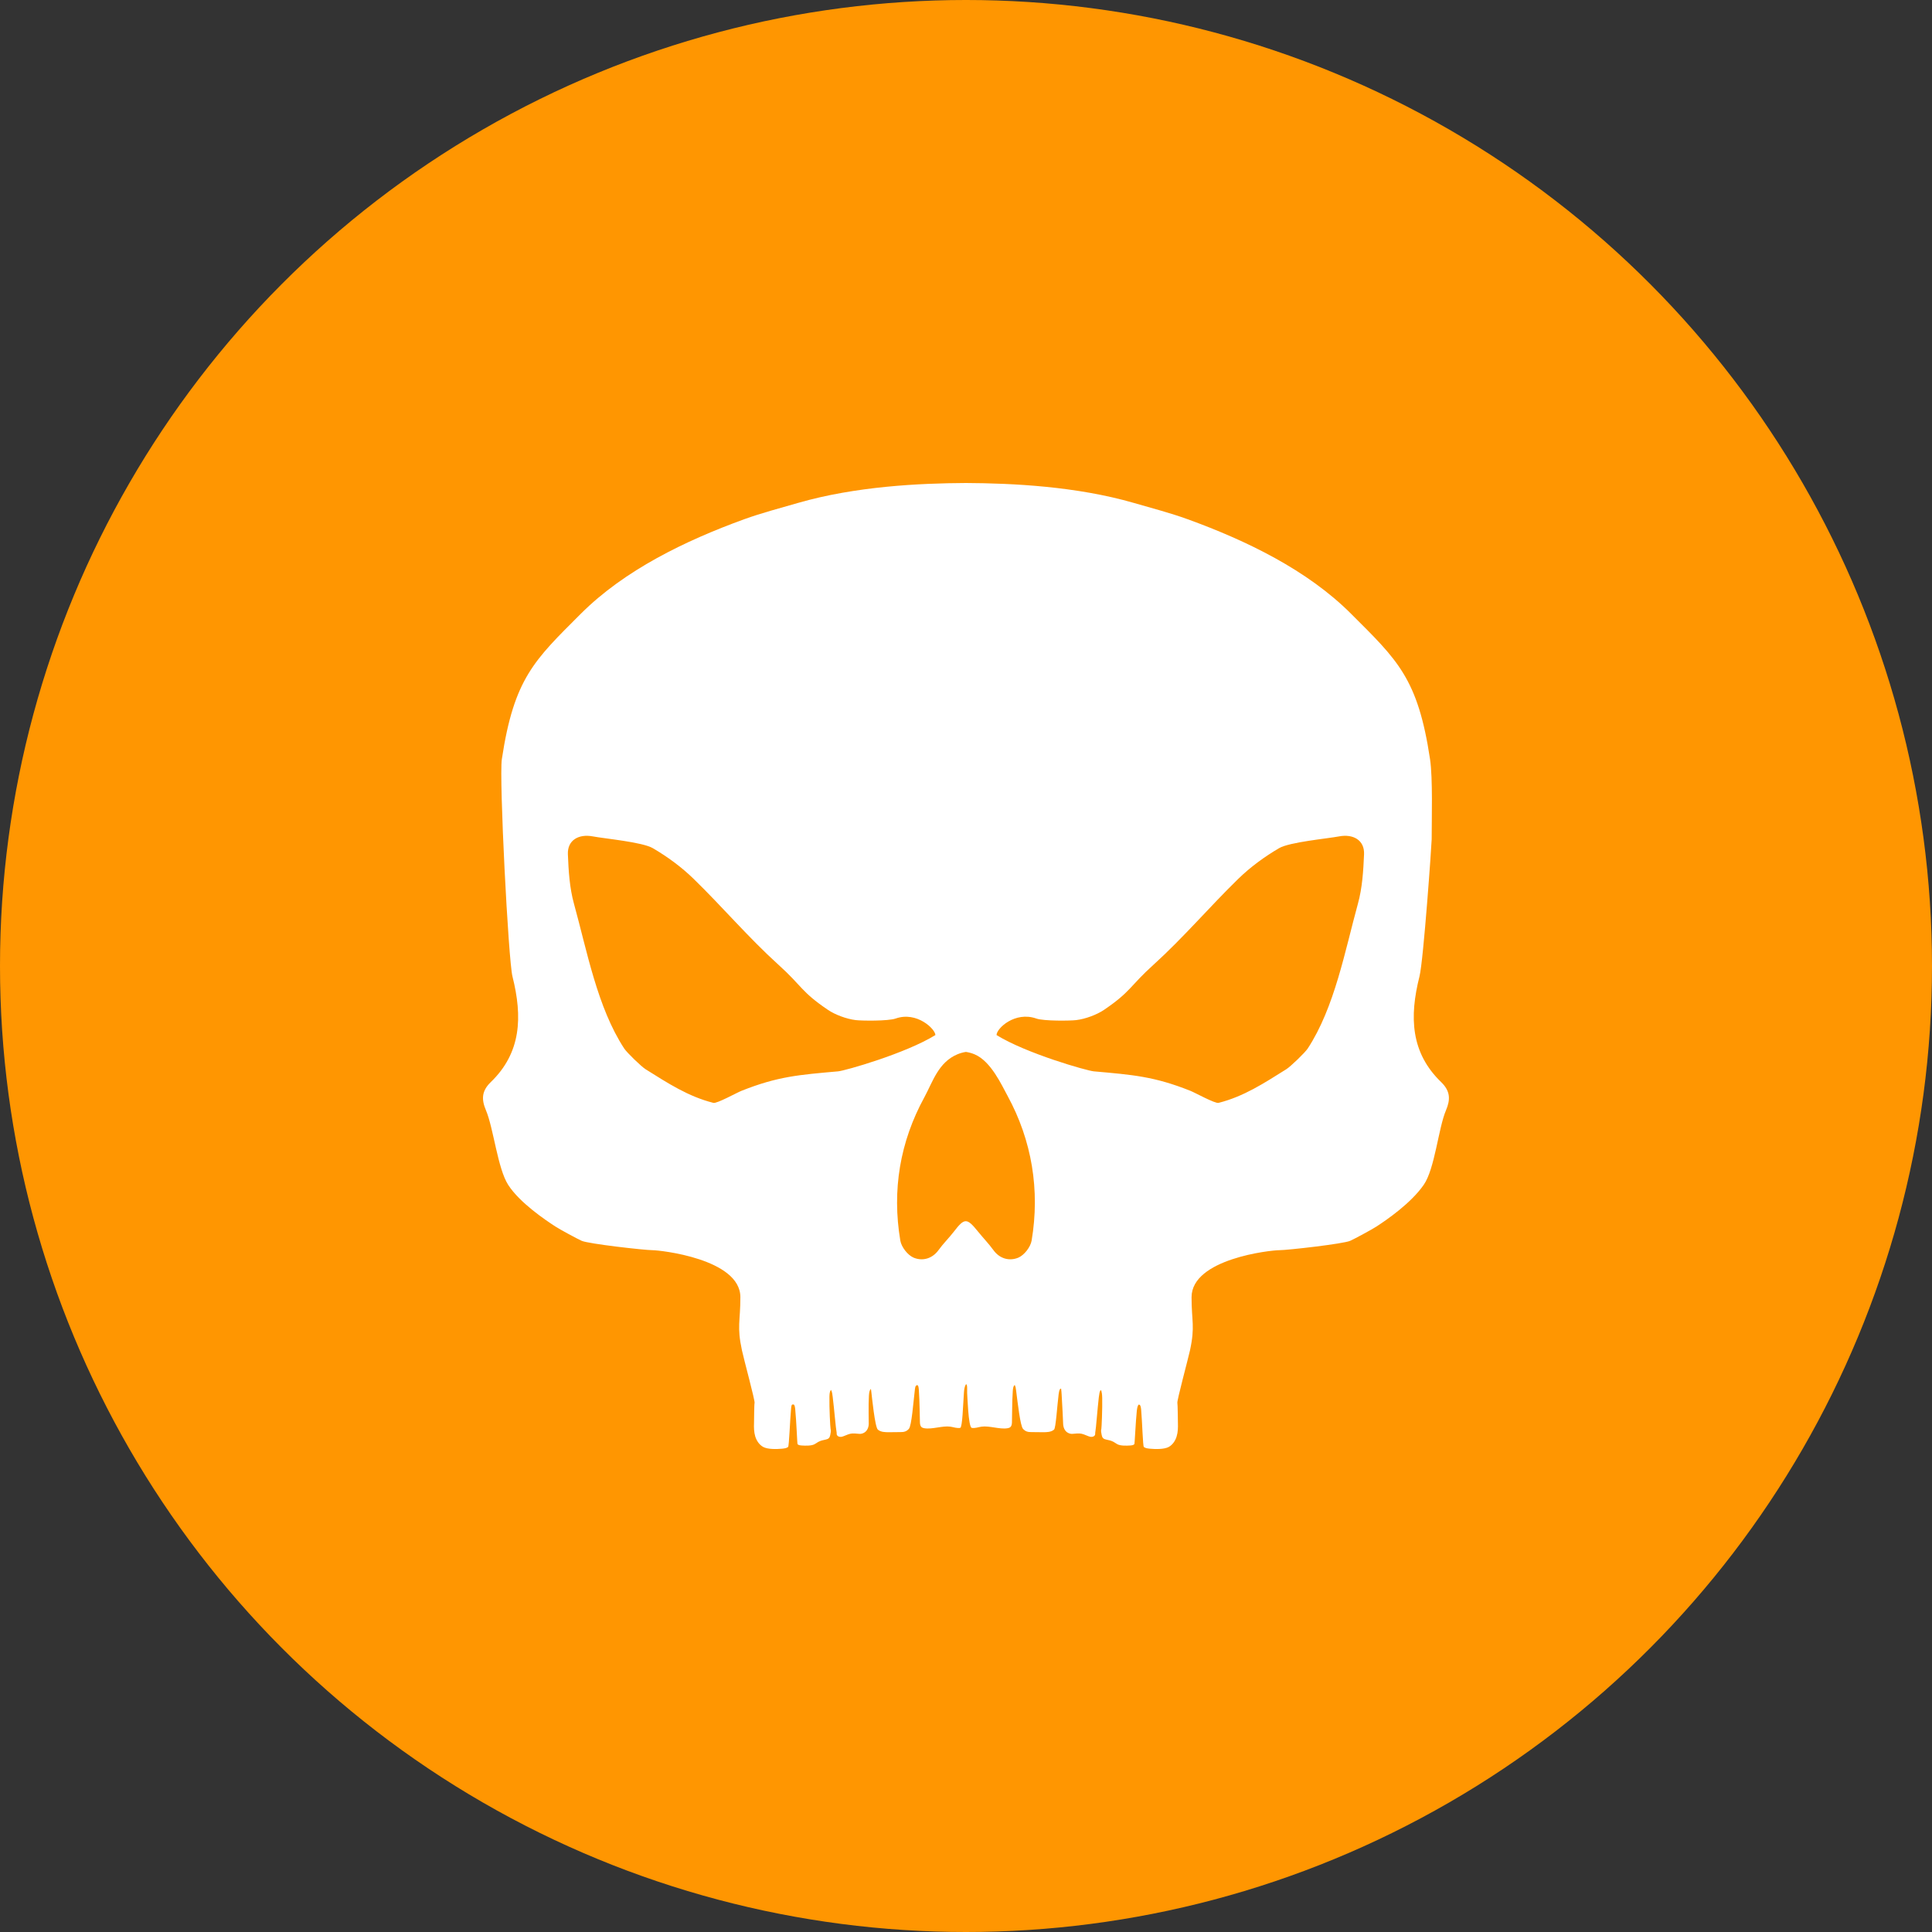
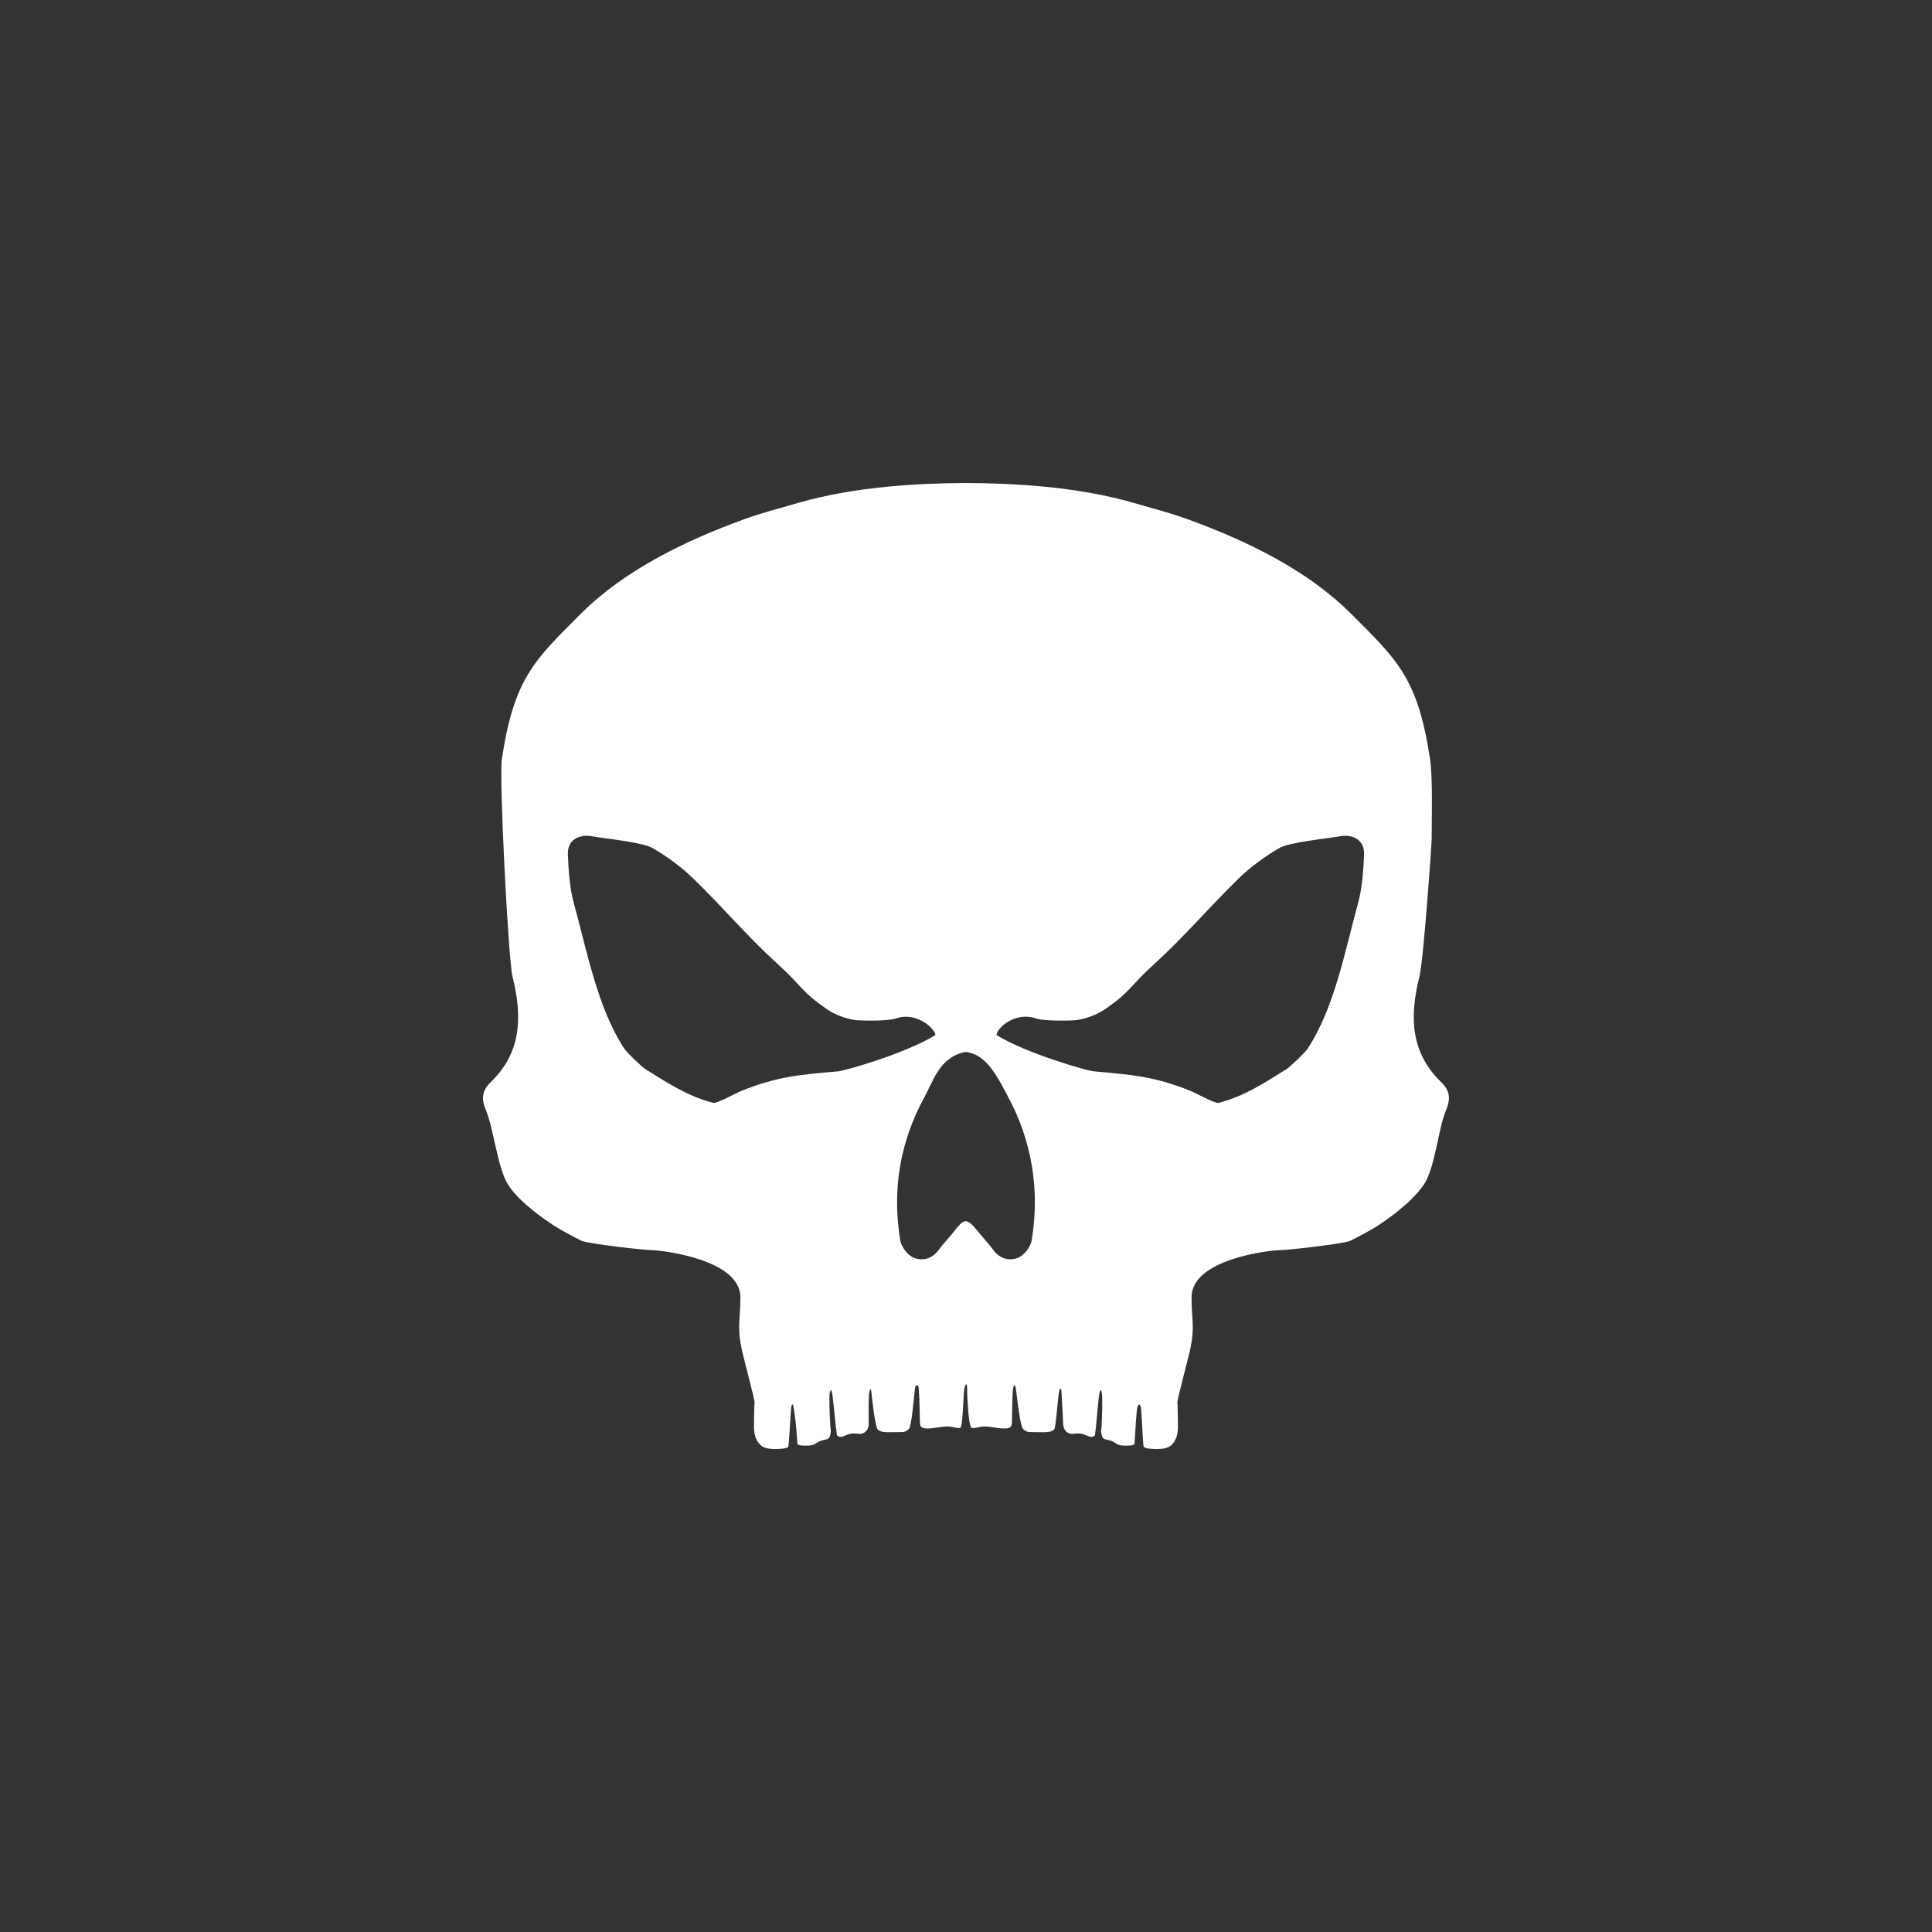
<svg xmlns="http://www.w3.org/2000/svg" width="32" height="32" viewBox="0 0 32 32" fill="none">
  <rect x="0" y="0" width="32" height="32" fill="#333333" stroke="none" />
-   <circle cx="16" cy="16" r="16" fill="#FF9601" />
-   <path d="M23.871 17.924C23.366 17.437 23.341 16.845 23.511 16.173C23.578 15.905 23.713 13.972 23.713 13.903C23.713 13.566 23.733 12.889 23.686 12.575C23.485 11.235 23.148 10.935 22.379 10.167C21.654 9.441 20.645 8.954 19.674 8.601C19.382 8.495 19.079 8.417 18.78 8.33C17.828 8.055 16.775 8.004 15.999 8H15.999C15.224 8.004 14.171 8.055 13.218 8.33C12.919 8.417 12.617 8.495 12.324 8.601C11.353 8.954 10.345 9.441 9.619 10.167C8.851 10.935 8.514 11.235 8.312 12.575C8.265 12.889 8.42 15.905 8.488 16.173C8.657 16.845 8.633 17.437 8.128 17.924C7.974 18.073 7.974 18.213 8.049 18.39C8.175 18.689 8.242 19.352 8.417 19.625C8.607 19.92 9.027 20.203 9.199 20.315C9.274 20.364 9.565 20.521 9.635 20.552C9.748 20.602 10.676 20.707 10.808 20.707C10.93 20.707 12.263 20.85 12.263 21.486C12.263 21.887 12.203 21.968 12.289 22.366C12.321 22.516 12.508 23.202 12.498 23.236C12.491 23.259 12.49 23.547 12.489 23.571C12.486 23.645 12.488 23.72 12.509 23.791C12.531 23.862 12.574 23.928 12.639 23.965C12.716 24.008 12.866 24.003 12.954 23.995C12.988 23.991 13.025 23.988 13.053 23.967C13.07 23.955 13.084 23.533 13.103 23.328C13.111 23.233 13.133 23.273 13.135 23.263C13.136 23.267 13.161 23.24 13.171 23.338C13.191 23.531 13.204 23.916 13.21 23.921C13.229 23.938 13.256 23.94 13.281 23.942C13.339 23.946 13.437 23.949 13.489 23.922C13.512 23.911 13.532 23.894 13.554 23.882C13.604 23.857 13.625 23.856 13.679 23.843C13.696 23.839 13.713 23.834 13.726 23.822C13.74 23.809 13.747 23.79 13.751 23.771C13.758 23.736 13.767 23.699 13.757 23.665C13.752 23.652 13.734 23.317 13.738 23.133C13.74 23.023 13.766 23.03 13.764 23.019C13.768 23.036 13.78 23.031 13.792 23.136C13.816 23.327 13.845 23.675 13.856 23.718C13.861 23.735 13.854 23.755 13.863 23.77C13.876 23.793 13.905 23.801 13.931 23.799C13.957 23.796 13.98 23.784 14.005 23.775C14.066 23.75 14.095 23.739 14.16 23.743C14.224 23.746 14.255 23.761 14.311 23.731C14.363 23.703 14.388 23.642 14.389 23.584C14.39 23.563 14.382 23.273 14.392 23.117C14.399 23.006 14.425 23.017 14.422 23.002C14.427 23.001 14.431 23.053 14.433 23.062C14.441 23.126 14.491 23.637 14.54 23.679C14.589 23.721 14.66 23.722 14.724 23.722C14.812 23.721 14.825 23.721 14.913 23.72C14.939 23.72 14.966 23.719 14.991 23.71C15.015 23.702 15.036 23.686 15.053 23.667C15.1 23.619 15.129 23.212 15.154 23.009C15.166 22.916 15.189 22.966 15.191 22.934C15.192 22.954 15.212 22.923 15.219 23.021C15.232 23.193 15.235 23.529 15.237 23.563C15.239 23.589 15.242 23.618 15.262 23.636C15.275 23.648 15.293 23.653 15.31 23.656C15.441 23.678 15.611 23.611 15.742 23.63C15.796 23.638 15.85 23.66 15.904 23.65C15.941 23.643 15.951 23.271 15.966 23.062C15.974 22.952 15.995 22.943 15.996 22.933C16.028 22.904 16.017 23.041 16.019 23.074C16.023 23.102 16.037 23.639 16.095 23.65C16.148 23.66 16.202 23.638 16.256 23.63C16.387 23.611 16.558 23.678 16.688 23.656C16.705 23.653 16.723 23.648 16.736 23.636C16.756 23.618 16.759 23.589 16.761 23.563C16.764 23.529 16.762 23.208 16.775 23.037C16.782 22.936 16.806 22.954 16.807 22.934C16.81 22.966 16.818 22.935 16.83 23.031C16.856 23.234 16.899 23.62 16.945 23.667C16.963 23.686 16.983 23.702 17.007 23.71C17.032 23.719 17.059 23.72 17.086 23.72C17.174 23.721 17.187 23.721 17.275 23.722C17.339 23.722 17.409 23.721 17.458 23.679C17.488 23.654 17.51 23.285 17.534 23.096C17.549 22.978 17.575 23.002 17.577 23.002C17.573 23.016 17.578 22.99 17.584 23.096C17.594 23.254 17.609 23.563 17.609 23.584C17.611 23.642 17.635 23.703 17.687 23.731C17.743 23.761 17.774 23.746 17.838 23.743C17.904 23.739 17.933 23.75 17.994 23.775C18.018 23.784 18.042 23.796 18.068 23.799C18.094 23.801 18.123 23.793 18.135 23.77C18.144 23.755 18.137 23.735 18.142 23.718C18.152 23.679 18.178 23.326 18.2 23.142C18.215 23.015 18.229 23.039 18.235 23.019C18.232 23.031 18.253 23.026 18.256 23.155C18.26 23.331 18.246 23.653 18.242 23.665C18.231 23.699 18.241 23.736 18.248 23.771C18.252 23.79 18.258 23.809 18.273 23.822C18.285 23.834 18.302 23.839 18.319 23.843C18.374 23.856 18.395 23.857 18.444 23.882C18.467 23.894 18.486 23.911 18.509 23.922C18.561 23.949 18.659 23.946 18.717 23.942C18.742 23.94 18.77 23.938 18.788 23.921C18.795 23.916 18.809 23.561 18.829 23.369C18.84 23.266 18.862 23.267 18.863 23.263C18.866 23.273 18.891 23.246 18.901 23.347C18.919 23.552 18.929 23.955 18.946 23.967C18.974 23.988 19.01 23.991 19.045 23.995C19.133 24.003 19.283 24.008 19.36 23.965C19.424 23.928 19.468 23.862 19.489 23.791C19.511 23.72 19.512 23.645 19.51 23.571C19.509 23.547 19.507 23.259 19.501 23.236C19.491 23.202 19.677 22.516 19.71 22.366C19.796 21.968 19.736 21.887 19.736 21.486C19.736 20.85 21.044 20.707 21.19 20.707C21.326 20.707 22.25 20.602 22.363 20.552C22.433 20.521 22.724 20.364 22.799 20.315C22.971 20.203 23.37 19.929 23.581 19.625C23.766 19.359 23.823 18.689 23.95 18.39C24.025 18.213 24.024 18.073 23.871 17.924ZM17.087 20.548C17.069 20.655 16.964 20.79 16.866 20.831C16.723 20.89 16.56 20.854 16.452 20.703C16.375 20.597 16.283 20.503 16.201 20.401C16.013 20.168 15.976 20.17 15.798 20.401C15.718 20.505 15.623 20.597 15.547 20.703C15.438 20.854 15.275 20.89 15.133 20.831C15.035 20.79 14.93 20.655 14.912 20.548C14.772 19.713 14.906 18.913 15.311 18.173C15.449 17.919 15.542 17.594 15.859 17.462C15.905 17.443 15.952 17.43 15.999 17.423C16.046 17.43 16.094 17.443 16.14 17.462C16.414 17.576 16.591 17.974 16.688 18.15C17.092 18.891 17.227 19.713 17.087 20.548ZM16.506 17.144C16.506 17.033 16.812 16.746 17.164 16.87C17.288 16.914 17.732 16.908 17.826 16.896C17.981 16.877 18.168 16.806 18.285 16.727C18.735 16.422 18.707 16.338 19.11 15.975C19.601 15.53 20.034 15.02 20.509 14.557C20.71 14.361 20.944 14.19 21.186 14.048C21.361 13.947 21.98 13.891 22.181 13.853C22.41 13.81 22.603 13.913 22.593 14.15C22.581 14.425 22.564 14.707 22.491 14.97C22.276 15.751 22.105 16.687 21.66 17.367C21.614 17.436 21.378 17.664 21.305 17.71C20.933 17.943 20.599 18.162 20.183 18.267C20.126 18.282 19.794 18.098 19.718 18.068C19.117 17.828 18.759 17.802 18.118 17.745C18.007 17.736 16.998 17.449 16.506 17.144ZM15.493 17.144C15 17.449 13.992 17.736 13.881 17.745C13.239 17.802 12.881 17.828 12.28 18.068C12.204 18.098 11.873 18.282 11.816 18.267C11.4 18.162 11.065 17.943 10.693 17.71C10.62 17.664 10.385 17.436 10.339 17.367C9.894 16.687 9.723 15.751 9.507 14.97C9.434 14.707 9.417 14.425 9.406 14.15C9.396 13.913 9.588 13.81 9.817 13.853C10.019 13.891 10.638 13.947 10.812 14.048C11.055 14.19 11.288 14.361 11.489 14.557C11.965 15.02 12.397 15.53 12.889 15.975C13.292 16.338 13.263 16.422 13.714 16.727C13.831 16.806 14.018 16.877 14.173 16.896C14.267 16.908 14.71 16.914 14.835 16.87C15.186 16.746 15.493 17.046 15.493 17.144Z" fill="white" />
+   <path d="M23.871 17.924C23.366 17.437 23.341 16.845 23.511 16.173C23.578 15.905 23.713 13.972 23.713 13.903C23.713 13.566 23.733 12.889 23.686 12.575C23.485 11.235 23.148 10.935 22.379 10.167C21.654 9.441 20.645 8.954 19.674 8.601C19.382 8.495 19.079 8.417 18.78 8.33C17.828 8.055 16.775 8.004 15.999 8H15.999C15.224 8.004 14.171 8.055 13.218 8.33C12.919 8.417 12.617 8.495 12.324 8.601C11.353 8.954 10.345 9.441 9.619 10.167C8.851 10.935 8.514 11.235 8.312 12.575C8.265 12.889 8.42 15.905 8.488 16.173C8.657 16.845 8.633 17.437 8.128 17.924C7.974 18.073 7.974 18.213 8.049 18.39C8.175 18.689 8.242 19.352 8.417 19.625C8.607 19.92 9.027 20.203 9.199 20.315C9.274 20.364 9.565 20.521 9.635 20.552C9.748 20.602 10.676 20.707 10.808 20.707C10.93 20.707 12.263 20.85 12.263 21.486C12.263 21.887 12.203 21.968 12.289 22.366C12.321 22.516 12.508 23.202 12.498 23.236C12.491 23.259 12.49 23.547 12.489 23.571C12.486 23.645 12.488 23.72 12.509 23.791C12.531 23.862 12.574 23.928 12.639 23.965C12.716 24.008 12.866 24.003 12.954 23.995C12.988 23.991 13.025 23.988 13.053 23.967C13.07 23.955 13.084 23.533 13.103 23.328C13.111 23.233 13.133 23.273 13.135 23.263C13.191 23.531 13.204 23.916 13.21 23.921C13.229 23.938 13.256 23.94 13.281 23.942C13.339 23.946 13.437 23.949 13.489 23.922C13.512 23.911 13.532 23.894 13.554 23.882C13.604 23.857 13.625 23.856 13.679 23.843C13.696 23.839 13.713 23.834 13.726 23.822C13.74 23.809 13.747 23.79 13.751 23.771C13.758 23.736 13.767 23.699 13.757 23.665C13.752 23.652 13.734 23.317 13.738 23.133C13.74 23.023 13.766 23.03 13.764 23.019C13.768 23.036 13.78 23.031 13.792 23.136C13.816 23.327 13.845 23.675 13.856 23.718C13.861 23.735 13.854 23.755 13.863 23.77C13.876 23.793 13.905 23.801 13.931 23.799C13.957 23.796 13.98 23.784 14.005 23.775C14.066 23.75 14.095 23.739 14.16 23.743C14.224 23.746 14.255 23.761 14.311 23.731C14.363 23.703 14.388 23.642 14.389 23.584C14.39 23.563 14.382 23.273 14.392 23.117C14.399 23.006 14.425 23.017 14.422 23.002C14.427 23.001 14.431 23.053 14.433 23.062C14.441 23.126 14.491 23.637 14.54 23.679C14.589 23.721 14.66 23.722 14.724 23.722C14.812 23.721 14.825 23.721 14.913 23.72C14.939 23.72 14.966 23.719 14.991 23.71C15.015 23.702 15.036 23.686 15.053 23.667C15.1 23.619 15.129 23.212 15.154 23.009C15.166 22.916 15.189 22.966 15.191 22.934C15.192 22.954 15.212 22.923 15.219 23.021C15.232 23.193 15.235 23.529 15.237 23.563C15.239 23.589 15.242 23.618 15.262 23.636C15.275 23.648 15.293 23.653 15.31 23.656C15.441 23.678 15.611 23.611 15.742 23.63C15.796 23.638 15.85 23.66 15.904 23.65C15.941 23.643 15.951 23.271 15.966 23.062C15.974 22.952 15.995 22.943 15.996 22.933C16.028 22.904 16.017 23.041 16.019 23.074C16.023 23.102 16.037 23.639 16.095 23.65C16.148 23.66 16.202 23.638 16.256 23.63C16.387 23.611 16.558 23.678 16.688 23.656C16.705 23.653 16.723 23.648 16.736 23.636C16.756 23.618 16.759 23.589 16.761 23.563C16.764 23.529 16.762 23.208 16.775 23.037C16.782 22.936 16.806 22.954 16.807 22.934C16.81 22.966 16.818 22.935 16.83 23.031C16.856 23.234 16.899 23.62 16.945 23.667C16.963 23.686 16.983 23.702 17.007 23.71C17.032 23.719 17.059 23.72 17.086 23.72C17.174 23.721 17.187 23.721 17.275 23.722C17.339 23.722 17.409 23.721 17.458 23.679C17.488 23.654 17.51 23.285 17.534 23.096C17.549 22.978 17.575 23.002 17.577 23.002C17.573 23.016 17.578 22.99 17.584 23.096C17.594 23.254 17.609 23.563 17.609 23.584C17.611 23.642 17.635 23.703 17.687 23.731C17.743 23.761 17.774 23.746 17.838 23.743C17.904 23.739 17.933 23.75 17.994 23.775C18.018 23.784 18.042 23.796 18.068 23.799C18.094 23.801 18.123 23.793 18.135 23.77C18.144 23.755 18.137 23.735 18.142 23.718C18.152 23.679 18.178 23.326 18.2 23.142C18.215 23.015 18.229 23.039 18.235 23.019C18.232 23.031 18.253 23.026 18.256 23.155C18.26 23.331 18.246 23.653 18.242 23.665C18.231 23.699 18.241 23.736 18.248 23.771C18.252 23.79 18.258 23.809 18.273 23.822C18.285 23.834 18.302 23.839 18.319 23.843C18.374 23.856 18.395 23.857 18.444 23.882C18.467 23.894 18.486 23.911 18.509 23.922C18.561 23.949 18.659 23.946 18.717 23.942C18.742 23.94 18.77 23.938 18.788 23.921C18.795 23.916 18.809 23.561 18.829 23.369C18.84 23.266 18.862 23.267 18.863 23.263C18.866 23.273 18.891 23.246 18.901 23.347C18.919 23.552 18.929 23.955 18.946 23.967C18.974 23.988 19.01 23.991 19.045 23.995C19.133 24.003 19.283 24.008 19.36 23.965C19.424 23.928 19.468 23.862 19.489 23.791C19.511 23.72 19.512 23.645 19.51 23.571C19.509 23.547 19.507 23.259 19.501 23.236C19.491 23.202 19.677 22.516 19.71 22.366C19.796 21.968 19.736 21.887 19.736 21.486C19.736 20.85 21.044 20.707 21.19 20.707C21.326 20.707 22.25 20.602 22.363 20.552C22.433 20.521 22.724 20.364 22.799 20.315C22.971 20.203 23.37 19.929 23.581 19.625C23.766 19.359 23.823 18.689 23.95 18.39C24.025 18.213 24.024 18.073 23.871 17.924ZM17.087 20.548C17.069 20.655 16.964 20.79 16.866 20.831C16.723 20.89 16.56 20.854 16.452 20.703C16.375 20.597 16.283 20.503 16.201 20.401C16.013 20.168 15.976 20.17 15.798 20.401C15.718 20.505 15.623 20.597 15.547 20.703C15.438 20.854 15.275 20.89 15.133 20.831C15.035 20.79 14.93 20.655 14.912 20.548C14.772 19.713 14.906 18.913 15.311 18.173C15.449 17.919 15.542 17.594 15.859 17.462C15.905 17.443 15.952 17.43 15.999 17.423C16.046 17.43 16.094 17.443 16.14 17.462C16.414 17.576 16.591 17.974 16.688 18.15C17.092 18.891 17.227 19.713 17.087 20.548ZM16.506 17.144C16.506 17.033 16.812 16.746 17.164 16.87C17.288 16.914 17.732 16.908 17.826 16.896C17.981 16.877 18.168 16.806 18.285 16.727C18.735 16.422 18.707 16.338 19.11 15.975C19.601 15.53 20.034 15.02 20.509 14.557C20.71 14.361 20.944 14.19 21.186 14.048C21.361 13.947 21.98 13.891 22.181 13.853C22.41 13.81 22.603 13.913 22.593 14.15C22.581 14.425 22.564 14.707 22.491 14.97C22.276 15.751 22.105 16.687 21.66 17.367C21.614 17.436 21.378 17.664 21.305 17.71C20.933 17.943 20.599 18.162 20.183 18.267C20.126 18.282 19.794 18.098 19.718 18.068C19.117 17.828 18.759 17.802 18.118 17.745C18.007 17.736 16.998 17.449 16.506 17.144ZM15.493 17.144C15 17.449 13.992 17.736 13.881 17.745C13.239 17.802 12.881 17.828 12.28 18.068C12.204 18.098 11.873 18.282 11.816 18.267C11.4 18.162 11.065 17.943 10.693 17.71C10.62 17.664 10.385 17.436 10.339 17.367C9.894 16.687 9.723 15.751 9.507 14.97C9.434 14.707 9.417 14.425 9.406 14.15C9.396 13.913 9.588 13.81 9.817 13.853C10.019 13.891 10.638 13.947 10.812 14.048C11.055 14.19 11.288 14.361 11.489 14.557C11.965 15.02 12.397 15.53 12.889 15.975C13.292 16.338 13.263 16.422 13.714 16.727C13.831 16.806 14.018 16.877 14.173 16.896C14.267 16.908 14.71 16.914 14.835 16.87C15.186 16.746 15.493 17.046 15.493 17.144Z" fill="white" />
</svg>